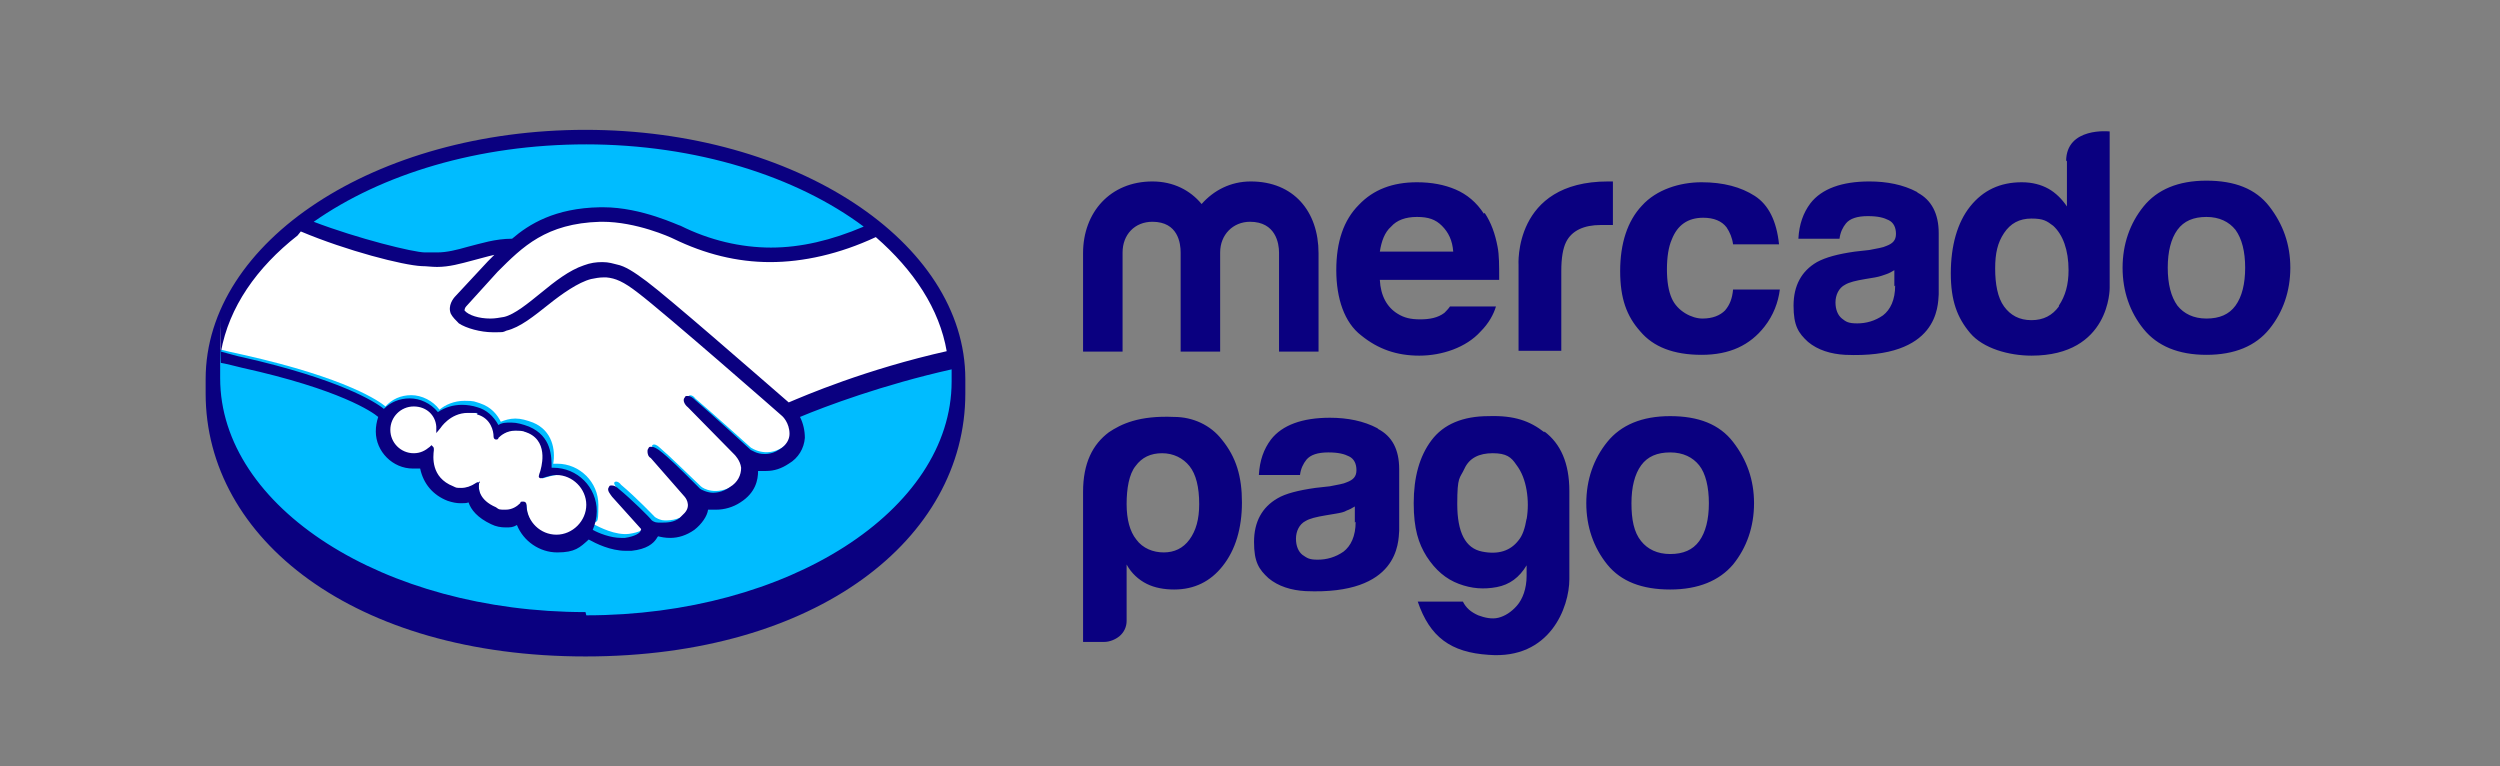
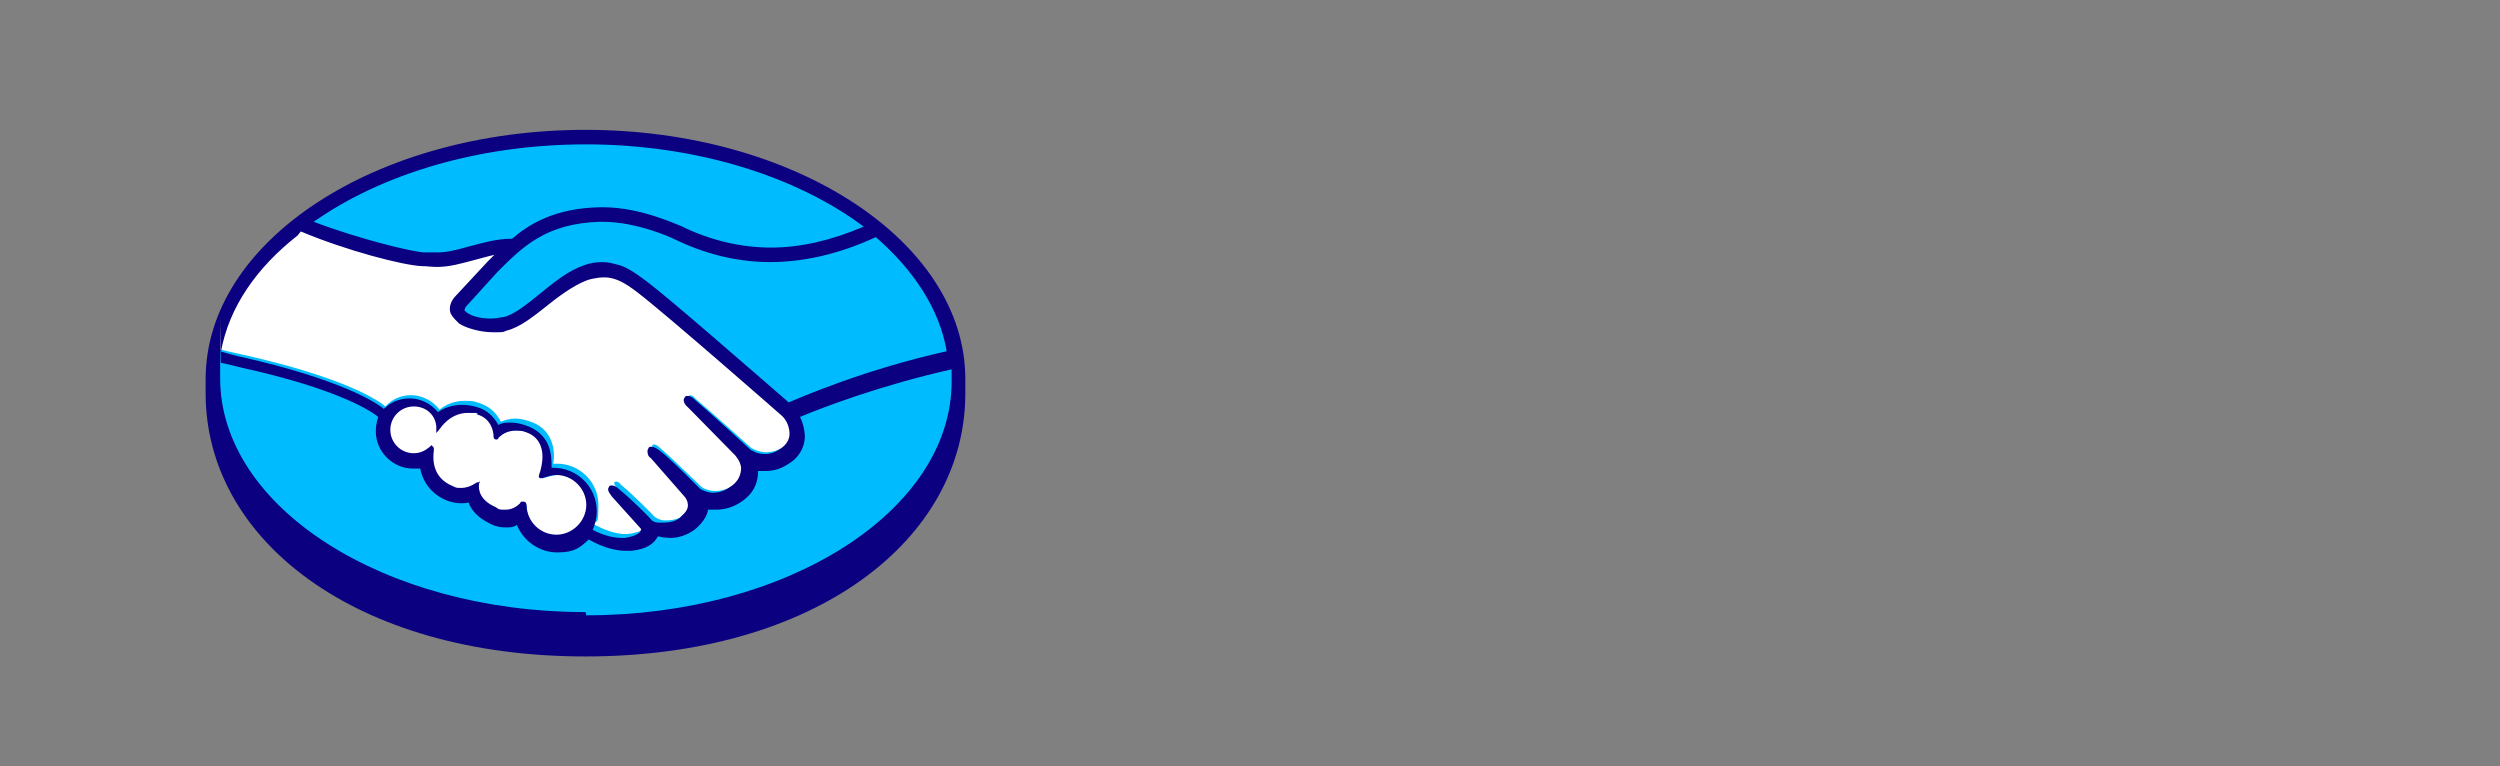
<svg xmlns="http://www.w3.org/2000/svg" viewBox="0 0 310 95" version="1.1" id="layer">
  <rect x="0" y="0" width="310" height="95" fill="#808080" stroke="none" />
  <defs>
    <style>
      .st0 {
        fill: #00bcff;
      }

      .st1 {
        fill: #fff;
      }

      .st2 {
        fill: #0a0080;
      }
    </style>
  </defs>
  <g>
    <path d="M72.6,17.3c-25.6,0-46.3,13.3-46.3,29.6s20.7,30.9,46.3,30.9,46.3-14.5,46.3-30.9-20.7-29.6-46.3-29.6Z" class="st0" />
-     <path d="M57.6,37.8s-.5.5-.2.9c.7.9,2.9,1.4,5.2.9,1.3-.3,3-1.6,4.7-3,1.8-1.4,3.6-2.8,5.3-3.4,1.9-.6,3.1-.3,3.9,0,.9.3,1.9.9,3.6,2.1,3.1,2.3,15.6,13.2,17.8,15.1,1.7-.8,10-4.1,20.5-6.4-.9-5.6-4.3-10.9-9.4-15.1-7.2,3-16.5,4.8-25.2.6,0,0-4.7-2.2-9.3-2.1-6.8.2-9.8,3.1-12.9,6.2l-4,4.2h0Z" class="st1" />
+     <path d="M57.6,37.8s-.5.5-.2.9l-4,4.2h0Z" class="st1" />
    <path d="M97.3,51.5c-.1-.1-14.7-12.8-18-15.3-1.9-1.4-3-1.8-4.1-1.9-.6,0-1.4,0-1.9.2-1.6.4-3.5,1.8-5.3,3.1-1.9,1.5-3.6,2.8-5.2,3.2-2.1.5-4.6,0-5.7-.9-.5-.3-.8-.7-.9-1-.4-1,.3-1.8.5-1.9l4-4.4c.5-.5.9-.9,1.4-1.4-1.3.2-2.5.5-3.7.8-1.5.4-2.8.8-4.3.8s-3.7-.5-4.4-.7c-3.6-1-7.8-1.9-12.5-4.2-5.7,4.2-9.4,9.4-10.5,15.3.8.2,3,.7,3.5.8,12.9,2.9,16.9,5.8,17.6,6.4.8-.9,1.9-1.4,3.2-1.4s2.7.7,3.5,1.8c.7-.6,1.8-1.1,3.1-1.1s1.2.1,1.9.3c1.5.5,2.2,1.5,2.6,2.3.5-.2,1.1-.4,1.8-.4s1.4.2,2.2.5c2.4,1,2.8,3.4,2.5,5.1.2,0,.3,0,.5,0,2.8,0,5.1,2.3,5.1,5.1s-.2,1.7-.6,2.4c.8.4,2.7,1.4,4.4,1.2,1.4-.2,1.9-.6,2.1-.9.1-.2.3-.4.1-.6l-3.6-4.1s-.6-.6-.4-.8.6,0,.8.3c1.9,1.6,4.1,3.9,4.1,3.9,0,0,.2.3,1,.5.7.1,2,0,2.9-.7.2-.2.4-.4.6-.6h0c.9-1.2,0-2.4,0-2.4l-4.3-4.8s-.6-.6-.4-.8c.2-.2.6,0,.9.3,1.3,1.1,3.2,3,5.1,4.8.3.3,1.9,1.2,4.1-.1,1.3-.9,1.6-1.9,1.5-2.7,0-1-.9-1.8-.9-1.8l-5.8-5.8s-.6-.5-.4-.8c.2-.2.6,0,.8.3,1.9,1.6,6.9,6.1,6.9,6.1,0,0,1.8,1.3,3.9,0,.8-.5,1.2-1.2,1.3-2.1,0-1.3-1-2.2-1-2.2h0Z" class="st1" />
    <path d="M69.2,58.9c-.9,0-1.9.5-2,.4,0,0,0-.4.1-.6,0-.2,1.2-3.7-1.6-5-2.2-.9-3.6.1-4,.6-.1.1-.2.1-.2,0,0-.6-.3-2.4-2.2-3-2.7-.8-4.5,1.1-4.9,1.8-.2-1.6-1.5-2.8-3.1-2.8s-3.1,1.4-3.2,3.1c0,1.8,1.4,3.1,3.1,3.1s1.6-.3,2.2-.9c0,0,0,0,0,0-.1.8-.4,3.6,2.6,4.8,1.2.5,2.2.1,3.1-.5.3-.2.3,0,.3.1-.1.7,0,2.3,2.2,3.2,1.7.7,2.7,0,3.3-.6.3-.3.3-.2.4.2,0,2.1,1.9,3.8,4,3.8s4-1.8,4-4c0-2.2-1.8-3.9-4-4h0Z" class="st1" />
    <path d="M72.6,16.1c-26,0-47.1,13.8-47.1,30.9v1.8c0,18,18.4,32.6,47.1,32.6s47.1-14.6,47.1-32.6v-1.8c0-17-21.1-30.9-47.1-30.9h0ZM117.6,43.5c-10.3,2.3-17.9,5.6-19.8,6.4-4.5-3.9-14.8-12.9-17.6-15-1.6-1.2-2.7-1.9-3.7-2.1-.4-.1-1-.3-1.8-.3s-1.5.1-2.3.4c-1.8.6-3.6,2-5.3,3.4h0c-1.6,1.3-3.3,2.7-4.6,3-.6.1-1.1.2-1.7.2-1.4,0-2.7-.4-3.2-1,0,0,0-.3.2-.5h0s3.9-4.3,3.9-4.3c3.1-3.1,6-6,12.7-6.2h.3c4.2,0,8.4,1.9,8.8,2.1,3.9,1.9,7.9,2.9,12,2.9s8.6-1,13.1-3.1c4.7,4.1,7.9,8.9,8.8,14.2h0ZM72.6,17.9c13.8,0,26.2,4,34.5,10.2-4,1.7-7.8,2.6-11.5,2.6s-7.6-.9-11.2-2.7c-.2,0-4.8-2.3-9.6-2.3h-.4c-5.6.1-8.8,2.1-10.9,3.9-2.1,0-3.9.6-5.5,1-1.4.4-2.6.7-3.8.7s-1.4,0-1.5,0c-1.4,0-8.3-1.7-13.8-3.8,8.4-5.9,20.4-9.6,33.8-9.6h0ZM37.3,28.7c5.7,2.4,12.7,4.2,15,4.3.6,0,1.2.1,1.9.1,1.5,0,2.9-.4,4.4-.8.8-.2,1.8-.5,2.7-.7-.3.3-.5.5-.8.8l-4,4.3c-.3.3-1,1.2-.6,2.2.2.4.6.8,1,1.2.9.6,2.7,1.1,4.2,1.1s1.2,0,1.7-.2c1.7-.4,3.4-1.8,5.3-3.3,1.5-1.2,3.6-2.7,5.2-3.1.5-.1,1-.2,1.5-.2s.3,0,.4,0c1.1.1,2.1.5,3.9,1.9,3.3,2.5,17.8,15.2,17.9,15.3,0,0,.9.8.9,2.2,0,.7-.4,1.4-1.2,1.9-.6.4-1.2.6-1.9.6-1,0-1.6-.5-1.7-.5,0,0-5-4.6-6.9-6.2-.3-.3-.6-.5-.9-.5s-.3,0-.4.2c-.3.3,0,.9.4,1.2l5.8,5.9s.7.7.8,1.6c0,.9-.4,1.8-1.4,2.4-.7.5-1.4.7-2.1.7s-1.5-.4-1.6-.5l-.8-.8c-1.5-1.5-3.1-3.1-4.3-4-.3-.2-.6-.4-.9-.4s-.3,0-.4.2c-.1.1-.2.4,0,.9.1.2.3.3.3.3l4.2,4.8s.9,1,0,2l-.2.2c-.1.1-.3.3-.4.4-.7.6-1.7.6-2.1.6s-.4,0-.6,0c-.4,0-.7-.2-.8-.3h0c-.2-.3-2.4-2.5-4.1-3.9-.2-.2-.5-.4-.8-.4s-.3,0-.4.2c-.3.4.2.9.4,1.2l3.6,4s0,.1-.1.3c-.1.2-.6.6-1.9.8-.2,0-.3,0-.5,0-1.3,0-2.8-.6-3.5-1,.3-.7.5-1.5.5-2.3,0-3-2.4-5.4-5.4-5.4h-.2c0-1.4,0-3.9-2.8-5.1-.8-.3-1.5-.5-2.2-.5s-1.1,0-1.6.3c-.6-1.1-1.5-1.9-2.6-2.2-.6-.2-1.3-.3-1.9-.3-1.1,0-2.1.3-3,.9-.9-1.1-2.2-1.7-3.5-1.7s-2.4.5-3.2,1.3c-1.1-.9-5.6-3.7-17.5-6.4-.6-.1-1.9-.5-2.7-.7,1-5.5,4.4-10.4,9.5-14.4h0ZM59.5,59.9h-.1c0-.1-.1-.1-.1-.1,0,0-.2,0-.3.1-.6.4-1.2.6-1.8.6s-.6,0-1-.2c-2.8-1.1-2.5-3.7-2.4-4.5,0-.2,0-.3-.1-.4l-.2-.2-.2.2c-.6.5-1.2.8-2,.8-1.6,0-2.9-1.3-2.9-2.9s1.3-2.9,2.9-2.9,2.7,1.1,2.8,2.5v.8c0,0,.5-.6.5-.6,0,0,1.2-1.9,3.4-1.9s.8,0,1.2.2c1.7.5,2,2.1,2,2.7,0,.4.3.4.3.4.1,0,.3,0,.3-.2.3-.3,1-.9,2.1-.9s1,.1,1.6.3c2.7,1.2,1.5,4.6,1.5,4.7-.2.6-.3.8,0,.9h0s0,0,0,0c.1,0,.3,0,.5-.1.4-.1.9-.3,1.5-.3h0c2,0,3.7,1.7,3.7,3.7s-1.7,3.7-3.7,3.7-3.6-1.6-3.7-3.5c0-.2,0-.6-.4-.6s-.3,0-.4.2c-.4.4-1,.8-1.8.8s-.8,0-1.2-.3c-2.1-.9-2.2-2.3-2.1-2.9,0-.1,0-.3,0-.4h0ZM72.6,75.9c-25,0-45.3-13-45.3-29s0-1.3.1-1.9c.2,0,2.2.5,2.6.6,12.2,2.7,16.2,5.5,16.9,6.1-.2.6-.3,1.2-.3,1.8,0,2.5,2.1,4.6,4.6,4.6s.6,0,.9,0c.4,1.9,1.6,3.3,3.4,4,.6.2,1.1.3,1.6.3s.7,0,1-.1c.3.9,1.1,1.9,2.8,2.7.6.3,1.2.4,1.8.4s.9,0,1.4-.3c.8,2,2.8,3.4,5,3.4s2.8-.6,3.9-1.6c.9.5,2.7,1.4,4.6,1.4s.5,0,.7,0c1.9-.2,2.7-.9,3.1-1.5,0,0,.1-.2.2-.3.4.1.9.2,1.5.2,1,0,2-.3,3-1,.9-.7,1.6-1.7,1.7-2.5h0c.3,0,.6,0,1,0,1,0,2.1-.3,3-.9,1.9-1.2,2.2-2.8,2.2-3.9.3,0,.6,0,1,0,1,0,1.9-.3,2.8-.9,1.2-.7,1.9-1.9,2-3.2,0-.9-.2-1.8-.6-2.6,3.1-1.3,10.3-4,18.8-5.9,0,.5,0,.9,0,1.5,0,16-20.3,29-45.3,29h0Z" class="st2" />
  </g>
-   <path d="M281.4,25.6c-1.7-2.2-4.3-3.2-7.8-3.2s-6.1,1.1-7.8,3.2-2.6,4.7-2.6,7.6.9,5.5,2.6,7.6c1.7,2.1,4.3,3.2,7.8,3.2s6.1-1.1,7.8-3.2,2.6-4.7,2.6-7.6-.9-5.4-2.6-7.6ZM277.2,37.9c-.8,1.1-2,1.6-3.6,1.6s-2.8-.6-3.6-1.6c-.8-1.1-1.2-2.7-1.2-4.7s.4-3.6,1.2-4.7c.8-1.1,2-1.6,3.6-1.6s2.8.6,3.6,1.6c.8,1.1,1.2,2.7,1.2,4.7s-.4,3.6-1.2,4.7h0ZM237.7,23.8c-1.7-.9-3.7-1.3-5.9-1.3-3.4,0-5.9.9-7.3,2.7-.9,1.2-1.4,2.6-1.5,4.4h5.1c.1-.8.4-1.4.8-1.9.5-.6,1.4-.9,2.7-.9s2,.2,2.6.5.9.9.9,1.7-.4,1.2-1.2,1.5c-.4.2-1.1.3-2.1.5l-1.8.2c-2.1.3-3.6.7-4.7,1.3-1.9,1.1-2.9,2.9-2.9,5.4s.6,3.4,1.8,4.5c1.2,1,2.8,1.5,4.6,1.6,11.6.5,11.5-6.1,11.6-7.5v-7.6c0-2.4-.9-4.1-2.6-5h0ZM235,35.4c0,1.8-.6,3-1.5,3.7-1,.7-2.1,1-3.2,1s-1.4-.2-1.9-.6c-.5-.4-.8-1.1-.8-2s.4-1.8,1.2-2.2c.5-.3,1.3-.5,2.5-.7l1.2-.2c.6-.1,1.1-.3,1.4-.4s.7-.3,1-.5v2h0ZM211.2,27c1.3,0,2.3.4,2.9,1.2.4.6.7,1.3.8,2.1h5.7c-.3-2.9-1.3-4.9-3-6-1.7-1.1-3.9-1.7-6.6-1.7s-5.6.9-7.4,2.9c-1.8,1.9-2.7,4.7-2.7,8.1s.8,5.6,2.5,7.5c1.6,1.9,4.1,2.9,7.6,2.9s6-1.2,7.8-3.5c1.1-1.4,1.7-3,1.9-4.6h-5.8c-.1,1.1-.4,1.9-1,2.6-.6.6-1.5,1-2.8,1s-3.1-.9-3.8-2.5c-.4-.9-.6-2.1-.6-3.6s.2-2.8.6-3.7c.7-1.8,2-2.7,3.9-2.7h0ZM199.4,22.5c-11.8,0-11.1,10.4-11.1,10.4v10.6h5.3v-9.9c0-1.6.2-2.8.6-3.6.7-1.4,2.2-2.1,4.3-2.1s.4,0,.6,0c.3,0,.6,0,.9,0v-5.4c-.2,0-.4,0-.5,0,0,0-.2,0-.3,0h0ZM184,26.5c-.9-1.4-2.1-2.4-3.5-3-1.4-.6-3-.9-4.8-.9-3,0-5.4.9-7.2,2.8-1.9,1.9-2.8,4.6-2.8,8.1s1,6.5,3.1,8.1c2.1,1.7,4.4,2.5,7.2,2.5s5.8-1,7.6-3c1-1,1.6-2.1,1.9-3.1h-5.7c-.2.3-.5.6-.7.8-.8.6-1.8.8-3,.8s-2-.2-2.8-.7c-1.3-.8-2.1-2.2-2.2-4.2h14.8c0-1.8,0-3.1-.2-4.1-.3-1.6-.8-3-1.6-4.2h0ZM171.1,31.2c.2-1.3.6-2.4,1.4-3.1.7-.8,1.8-1.2,3.2-1.2s2.3.3,3.1,1.1,1.3,1.8,1.4,3.2h-9.2ZM155.1,22.5c-2.5,0-4.6,1.1-6.1,2.8-1.4-1.7-3.5-2.8-6.1-2.8-5.2,0-8.6,3.8-8.6,8.9v12.2h4.9v-12.3c0-2.2,1.5-3.8,3.7-3.8,3.2,0,3.5,2.7,3.5,3.8v12.3h4.9v-12.3c0-2.2,1.6-3.8,3.7-3.8,3.2,0,3.6,2.7,3.6,3.8v12.3h4.9v-12.2c0-5.2-3.1-8.9-8.4-8.9h0ZM256.3,19.9v5.7c-.6-.9-1.4-1.7-2.3-2.2s-2-.8-3.3-.8c-2.7,0-4.8,1-6.4,3s-2.4,4.9-2.4,8.3.8,5.5,2.4,7.4c1.6,1.9,4.8,2.8,7.6,2.8,9.8,0,9.7-8.4,9.7-8.4v-19.4s-5.4-.6-5.4,3.7h0ZM255.3,38c-.8,1.1-1.9,1.7-3.4,1.7s-2.6-.6-3.4-1.7-1.1-2.8-1.1-4.7.3-3.2,1.1-4.4,1.9-1.8,3.4-1.8,1.9.3,2.7.9c1.2,1.1,1.9,3,1.9,5.5,0,1.8-.4,3.2-1.2,4.4h0ZM145.6,51.7c-4.4-.2-6.6.9-8.1,1.9-2,1.5-3.2,3.8-3.2,7.4v18.6h2.6c.7,0,1.4-.3,1.9-.7.6-.5.9-1.2.9-1.9v-7c.6,1.1,1.5,1.9,2.5,2.4,1,.5,2.2.7,3.4.7,2.5,0,4.5-1,6-2.9,1.6-2,2.4-4.7,2.4-7.9s-.7-5.6-2.5-7.8c-1.4-1.8-3.6-2.8-5.9-2.8h0ZM147.5,66.9c-.8,1.1-1.9,1.6-3.2,1.6s-2.6-.5-3.4-1.6c-.8-1-1.2-2.5-1.2-4.4s.3-3.7,1.1-4.7c.8-1.1,1.9-1.6,3.3-1.6s2.6.6,3.4,1.6,1.2,2.6,1.2,4.7c0,1.9-.4,3.3-1.2,4.4ZM191.5,53.6c-1.8-1.4-3.7-2.1-6.9-2-3.2,0-5.6,1-7.1,3s-2.2,4.6-2.2,7.8.6,5,1.6,6.6c1.1,1.7,2.4,2.8,4,3.4s3.1.7,4.7.4c1.6-.3,2.8-1.2,3.7-2.7v1.3c0,1.6-.5,2.9-1.2,3.7-.7.8-1.5,1.3-2.3,1.5s-1.7,0-2.5-.3c-.9-.4-1.5-.9-1.9-1.7h-5.6c1.5,4.4,4.1,6.3,8.8,6.6,7.6.6,10-5.9,10-9.4v-10.9c0-3.5-1.1-5.9-3.1-7.4h0ZM189.3,64.3c-.2,1.2-.5,2.1-1,2.7-1,1.3-2.5,1.8-4.5,1.4-2.1-.4-3.1-2.4-3.1-5.9s.3-3.1.9-4.4,1.8-1.9,3.5-1.9,2.3.5,2.9,1.4c.7.9,1.1,2,1.3,3.2.2,1.2.2,2.4,0,3.6h0ZM170.8,53.1c-1.7-.9-3.7-1.3-5.9-1.3-3.4,0-5.9.9-7.3,2.7-.9,1.2-1.4,2.6-1.5,4.4h5.1c.1-.8.4-1.4.8-1.9.5-.6,1.4-.9,2.7-.9s2,.2,2.6.5.9.9.9,1.7-.4,1.2-1.2,1.5c-.4.2-1.1.3-2.1.5l-1.8.2c-2.1.3-3.7.7-4.7,1.3-1.9,1.1-2.9,2.9-2.9,5.4s.6,3.4,1.8,4.5c1.2,1,2.8,1.5,4.6,1.6,11.6.5,11.5-6.1,11.6-7.5v-7.6c0-2.5-.9-4.1-2.6-5h0ZM168.1,64.7c0,1.8-.6,3-1.5,3.7-1,.7-2.1,1-3.2,1s-1.3-.2-1.9-.6c-.5-.4-.8-1.1-.8-2s.4-1.8,1.2-2.2c.5-.3,1.3-.5,2.5-.7l1.2-.2c.6-.1,1.1-.2,1.4-.4.3-.1.7-.3,1-.5v2h0ZM214.9,54.8c-1.7-2.2-4.3-3.2-7.8-3.2s-6.1,1.1-7.8,3.2-2.6,4.7-2.6,7.6.9,5.5,2.6,7.6c1.7,2.1,4.3,3.1,7.8,3.1s6.1-1.1,7.8-3.1c1.7-2.1,2.6-4.7,2.6-7.6s-.9-5.4-2.6-7.6ZM210.7,67.1c-.8,1.1-2,1.6-3.6,1.6s-2.8-.6-3.6-1.6c-.9-1.1-1.2-2.7-1.2-4.7s.4-3.6,1.2-4.7c.8-1.1,2-1.6,3.6-1.6s2.8.6,3.6,1.6,1.2,2.7,1.2,4.7-.4,3.6-1.2,4.7Z" class="st2" />
</svg>